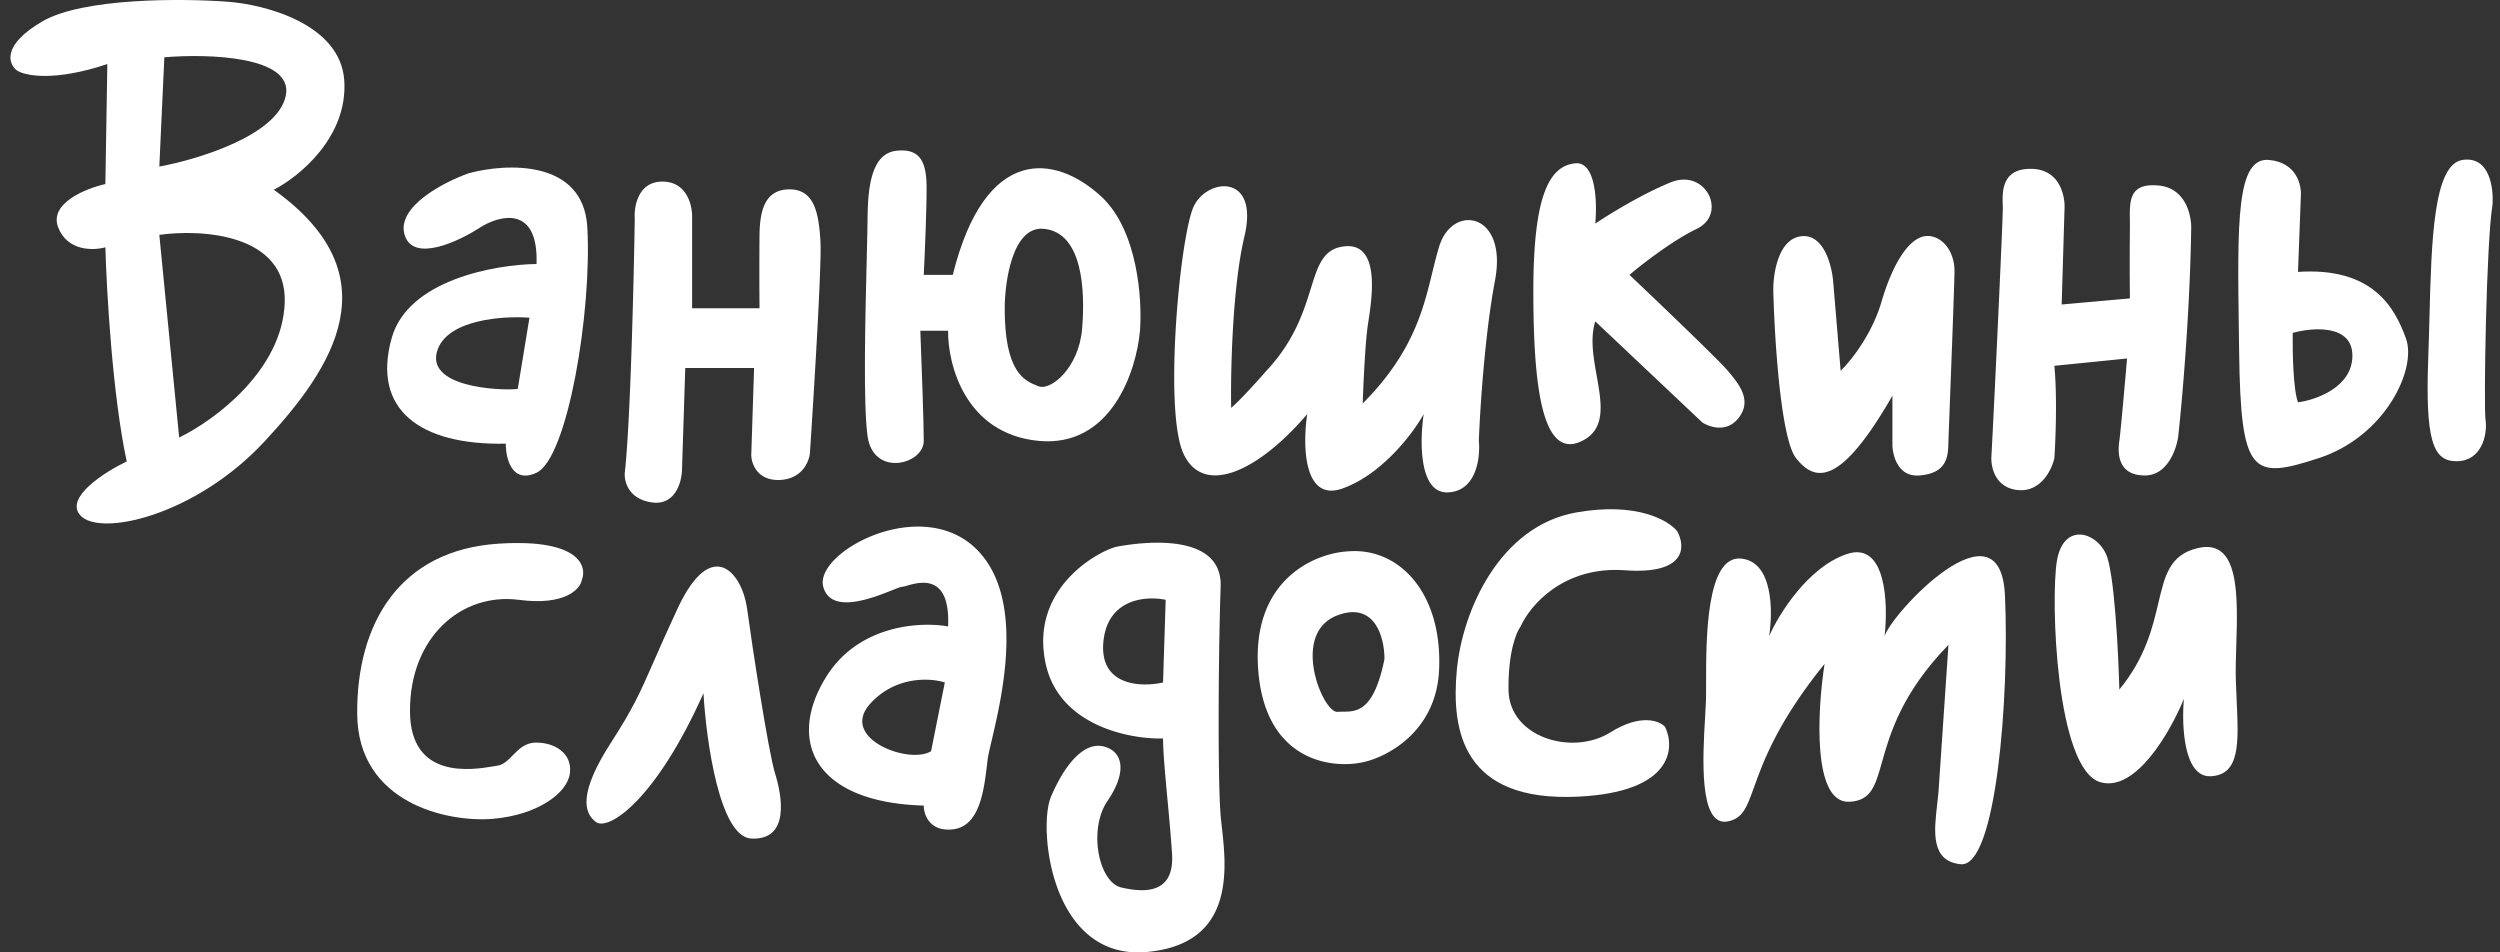
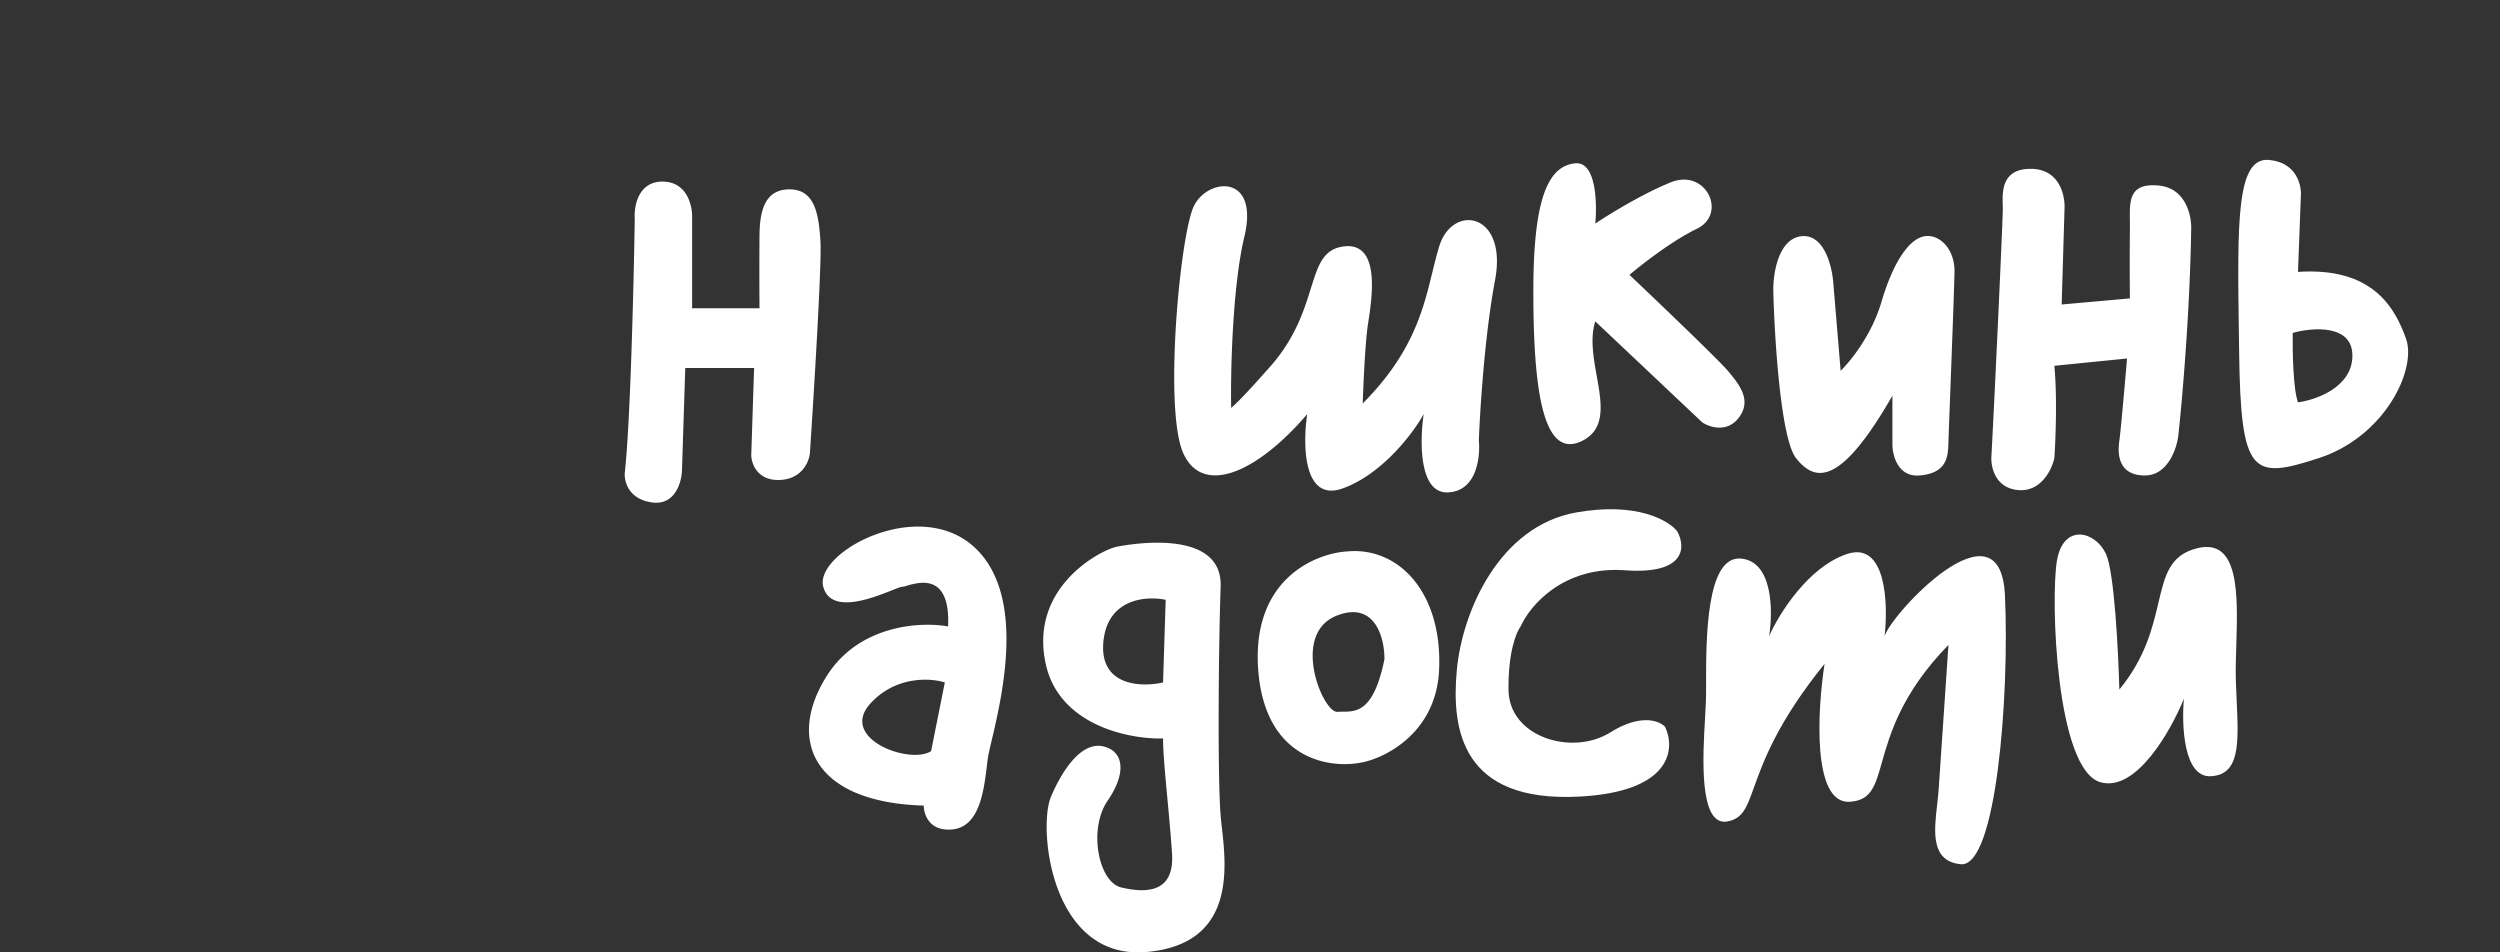
<svg xmlns="http://www.w3.org/2000/svg" width="168" height="64" viewBox="0 0 168 64" fill="none">
  <rect x="0" y="0" width="168" height="64" fill="#333333" stroke="none" />
-   <path fill-rule="evenodd" clip-rule="evenodd" d="m7.081 12.368.132-8.065c-3.562 1.197-5.532.789-6.072.435-.576-.434-1.042-1.7 1.705-3.299S12.28-.109 15.28.115c2.513.18 7.603 1.49 7.855 5.297.251 3.806-3.053 6.478-4.736 7.338 8.057 5.768 3.995 11.962-.65 16.945-4.646 4.982-11.083 6.413-12.368 4.92-1.027-1.193 1.662-2.902 3.135-3.607-.951-4.411-1.353-11.432-1.435-14.39-.8.226-2.553.275-3.173-1.342s1.857-2.612 3.173-2.908m3.963-8.519-.338 7.344c2.608-.48 7.96-2.105 8.5-4.765S13.99 3.6 11.044 3.849m.996 25.553-1.334-13.62c2.87-.404 8.571-.061 8.429 4.534s-4.79 7.972-7.095 9.086m14.289-6.707c1.102-3.885 6.944-4.921 9.727-4.954.135-3.963-2.46-3.294-3.775-2.465-1.461.957-4.526 2.396-5.091.505s2.639-3.548 4.312-4.14c2.55-.69 7.713-.93 7.966 3.635.317 5.707-1.33 15.522-3.412 16.49-1.667.774-2.073-.979-2.067-1.952-5.725.119-9.038-2.264-7.66-7.12m9.251-1.345-.787 4.79c-1.28.13-6.3-.132-5.38-2.658.734-2.02 4.417-2.264 6.167-2.132" fill="#fff" />
  <path d="M46.51 20.714v-6.022c.037-.819-.304-2.462-1.96-2.488s-1.953 1.648-1.894 2.488c-.067 4.297-.294 13.727-.67 17.074-.051.572.238 1.771 1.814 1.996 1.575.225 2.01-1.364 2.03-2.187l.22-6.844h4.625l-.19 5.84c.008.583.4 1.736 1.905 1.683 1.506-.053 1.985-1.233 2.037-1.816.273-4.11.797-12.705.709-14.193-.111-1.86-.377-3.52-2.082-3.52s-1.992 1.53-2.015 3.056a323 323 0 0 0 0 4.933z" fill="#fff" />
-   <path fill-rule="evenodd" clip-rule="evenodd" d="M62.266 12.476c.016 1.459-.12 4.605-.19 5.996h1.95c2.18-8.764 6.898-8.114 9.98-5.263 2.465 2.281 2.76 6.96 2.6 9.015-.231 2.67-1.921 7.887-6.835 7.4s-6.087-5.136-6.059-7.4h-1.866c.077 1.936.23 6.126.23 7.4 0 1.594-3.374 2.454-3.773-.293-.303-2.09-.157-8.007-.06-11.907.03-1.223.055-2.248.06-2.894.021-2.704.545-4.255 1.95-4.402s1.992.524 2.013 2.348m5.25 8.238c.007-1.861.544-5.534 2.625-5.338 2.6.246 2.797 4.092 2.576 6.724-.22 2.63-2.114 4.195-2.946 3.852l-.084-.034c-.84-.342-2.172-.883-2.172-5.204" fill="#fff" />
  <path d="M82.734 27.41c-.042-2.42.079-8.11.889-11.51 1.012-4.247-2.445-3.95-3.384-2.074-.938 1.877-2.05 13.732-.716 16.646s5.013 1.234 8.323-2.643c-.313 2.066-.272 5.957 2.395 4.989s4.734-3.73 5.433-4.989c-.271 1.778-.33 5.32 1.605 5.26 1.937-.059 2.207-2.334 2.1-3.464.074-2.072.395-7.13 1.086-10.785.865-4.57-2.864-5.187-3.754-2.272-.17.56-.312 1.14-.46 1.743-.616 2.527-1.325 5.431-4.676 8.802.04-1.268.168-4.1.346-5.285l.008-.055.005-.037.02-.124c.25-1.633.834-5.422-1.713-5.044-1.336.198-1.674 1.282-2.154 2.821-.479 1.533-1.097 3.517-2.983 5.526-.562.645-1.823 2.047-2.37 2.494m23.117-16.433c1.402-.146 1.485 2.64 1.351 4.05.9-.605 3.175-2.008 5.073-2.773 2.372-.957 3.832 2.117 1.751 3.123-1.664.806-3.71 2.4-4.525 3.096 1.946 1.844 5.992 5.714 6.606 6.443.766.91 1.678 2.009.693 3.213-.788.964-1.934.572-2.409.256l-7.189-6.788c-.355 1.117-.123 2.425.099 3.676.327 1.837.631 3.55-.975 4.353-2.701 1.35-3.285-3.673-3.285-10.073s1.059-8.394 2.81-8.576m17.84 13.939-.492-5.878c-.076-1.13-.614-3.343-2.158-3.161s-1.894 2.526-1.875 3.676c.081 3.203.5 9.935 1.528 11.235 1.285 1.625 2.983 1.892 6.476-4.196v3.25c0 .752.364 2.227 1.819 2.11 1.819-.145 1.916-1.237 1.941-2.11.007-.287.052-1.469.109-2.981l.004-.093v-.01c.117-3.081.283-7.455.299-8.486.024-1.552-1.019-2.56-2.013-2.395-.995.164-2.079 1.64-2.898 4.422-.655 2.227-2.1 4.006-2.74 4.617m15.045-10.892-.191 6.439 4.584-.41a235 235 0 0 1 0-4.676q.004-.29-.002-.578v-.012c-.018-1.325-.035-2.506 1.939-2.318 1.812.171 2.211 2.01 2.183 2.908-.087 5.645-.618 11.654-.873 13.954-.118.874-.731 2.621-2.237 2.621-1.883 0-1.828-1.585-1.719-2.326.087-.593.382-3.937.518-5.534l-4.884.491c.197 2.074.082 5 0 6.205-.172.778-.906 2.297-2.455 2.144-1.55-.153-1.828-1.591-1.774-2.292.246-4.584.764-15.825.764-16.616q0-.113-.005-.253c-.028-.89-.079-2.495 1.997-2.421 1.834.066 2.201 1.81 2.155 2.674" fill="#fff" />
  <path fill-rule="evenodd" clip-rule="evenodd" d="m154.425 18.272.191-5.068c.064-.745-.273-2.28-2.128-2.455-2.201-.207-2.141 4.08-2.036 11.631l.017 1.247c.109 8.324.873 8.618 5.348 7.16 4.474-1.457 6.603-5.987 5.866-8.033s-2.21-4.818-7.258-4.483m0 8.766c-.327-.873-.373-3.474-.355-4.666 1.337-.373 4.011-.59 4.011 1.528s-2.437 2.974-3.656 3.138" fill="#fff" />
-   <path d="M165.475 10.749c1.834-.284 2.11 1.9 2.019 3.028-.409 2.429-.6 13.479-.463 14.461s-.273 2.729-1.91 2.756-2.156-1.37-1.937-7.094c.032-.852.055-1.733.077-2.618l.001-.001v-.01c.131-5.059.264-10.22 2.213-10.522M39.096 38.988c.385-.959-.189-2.792-5.562-2.456-6.718.42-9.573 5.415-9.53 11.44.041 6.025 6.108 7.305 9.11 7.053s5.017-1.721 5.185-3.064c.168-1.344-1.029-2.079-2.31-2.058-.708.012-1.134.448-1.533.856-.322.33-.626.641-1.048.698q-.106.014-.272.043c-1.37.229-5.566.93-5.585-3.696-.021-4.996 3.464-7.998 7.326-7.494 3.09.403 4.1-.714 4.22-1.322M50.486 56.35c-2.124-.098-3.027-6.55-3.213-9.763-3.213 7.2-6.386 9.27-7.224 8.654-.838-.617-1.159-1.973 1.01-5.338 1.507-2.336 1.956-3.36 2.865-5.434.4-.913.89-2.03 1.598-3.553 2.318-4.98 4.365-2.392 4.685 0s1.43 9.616 1.874 11.045c.444 1.428 1.06 4.513-1.595 4.39" fill="#fff" />
  <path fill-rule="evenodd" clip-rule="evenodd" d="M63.712 42.098c-1.801-.332-5.95-.135-8.138 3.302-2.734 4.296-.95 8.522 6.503 8.735 0 .604.388 1.768 1.95 1.598 1.802-.197 2.091-2.606 2.293-4.288v-.005l.049-.394c.034-.274.141-.73.279-1.317.7-2.986 2.199-9.38-.883-12.674-3.688-3.941-11.079.036-10.44 2.38.51 1.866 3.294.759 4.621.231.34-.135.583-.232.67-.232a1.6 1.6 0 0 0 .327-.075c.87-.25 2.926-.838 2.769 2.739m-1.143 8.38.923-4.617c-.959-.307-3.302-.454-5.006 1.42-2.131 2.344 2.626 4.12 4.083 3.197m7.705-5.859c.91 4.147 5.634 5.066 7.883 5.006 0 .905.143 2.44.298 4.104.112 1.21.231 2.486.306 3.637.178 2.734-1.882 2.628-3.409 2.273s-2.237-3.906-.923-5.824 1.065-3.337-.284-3.657c-1.35-.32-2.628 1.299-3.516 3.373s-.035 11.044 6.463 10.44c5.893-.548 5.332-5.564 5.017-8.373q-.05-.435-.081-.788c-.213-2.521-.142-11.47 0-15.376s-5.895-2.902-6.96-2.698-5.93 2.698-4.794 7.883m8.06-4.309-.177 5.551c-1.444.332-4.268.256-4.012-2.698.255-2.954 2.9-3.133 4.19-2.853m12.21-3.255c-2.19.128-6.455 1.9-5.992 7.974s4.874 6.661 7.022 6.196c1.631-.34 4.941-2.056 5.132-6.196.238-5.175-2.69-8.287-6.162-7.974m2.49 7.244c.012-1.385-.603-3.913-3.16-2.947-3.196 1.207-.977 6.562 0 6.485.116-.01.238-.01.363-.011.932-.005 2.082-.011 2.797-3.527" fill="#fff" />
  <path d="M109.201 38.322c-4.152-.3-6.406 2.392-7.013 3.776-.284.355-.844 1.704-.817 4.259.034 3.193 4.289 4.46 6.843 2.86 2.042-1.28 3.302-.784 3.676-.375.693 1.43.504 4.37-5.787 4.69-7.864.4-8.58-4.486-8.205-8.503s2.894-9.669 8.001-10.588c4.085-.735 6.241.534 6.808 1.26.562.999.646 2.92-3.506 2.621m9.684 4.425c.267-1.667.259-5.042-1.911-5.212-2.331-.183-2.327 5.468-2.325 8.396 0 .478 0 .883-.01 1.179-.009.284-.031.647-.055 1.06v.001c-.158 2.655-.441 7.416 1.518 7.028 1.015-.2 1.276-.927 1.772-2.305.61-1.697 1.575-4.38 4.737-8.284-.487 3.145-.835 9.4 1.674 9.269 1.452-.077 1.727-1.047 2.185-2.666.532-1.88 1.312-4.633 4.466-7.877-.173 2.587-.547 8.156-.66 9.74-.023.315-.061.649-.1.99-.208 1.81-.439 3.812 1.586 4.01 2.405.236 3.278-11.414 2.971-18.065-.306-6.65-7.617 1.203-8.089 2.736.251-2.205.099-6.394-2.524-5.519-2.622.875-4.583 4.044-5.235 5.519m22.639-5.519c.559 1.222.83 6.582.896 9.11 1.751-2.126 2.233-4.169 2.624-5.824.437-1.856.76-3.225 2.627-3.678 2.83-.689 2.711 3.171 2.607 6.542-.026.837-.051 1.643-.03 2.343q.024.705.056 1.366v.003c.132 2.853.23 4.98-1.747 5.073-1.825.086-1.959-3.436-1.798-5.208-.874 2.157-3.218 6.298-5.61 5.61-2.991-.858-3.356-12.293-2.926-14.87s2.603-1.994 3.301-.467" fill="#fff" />
</svg>